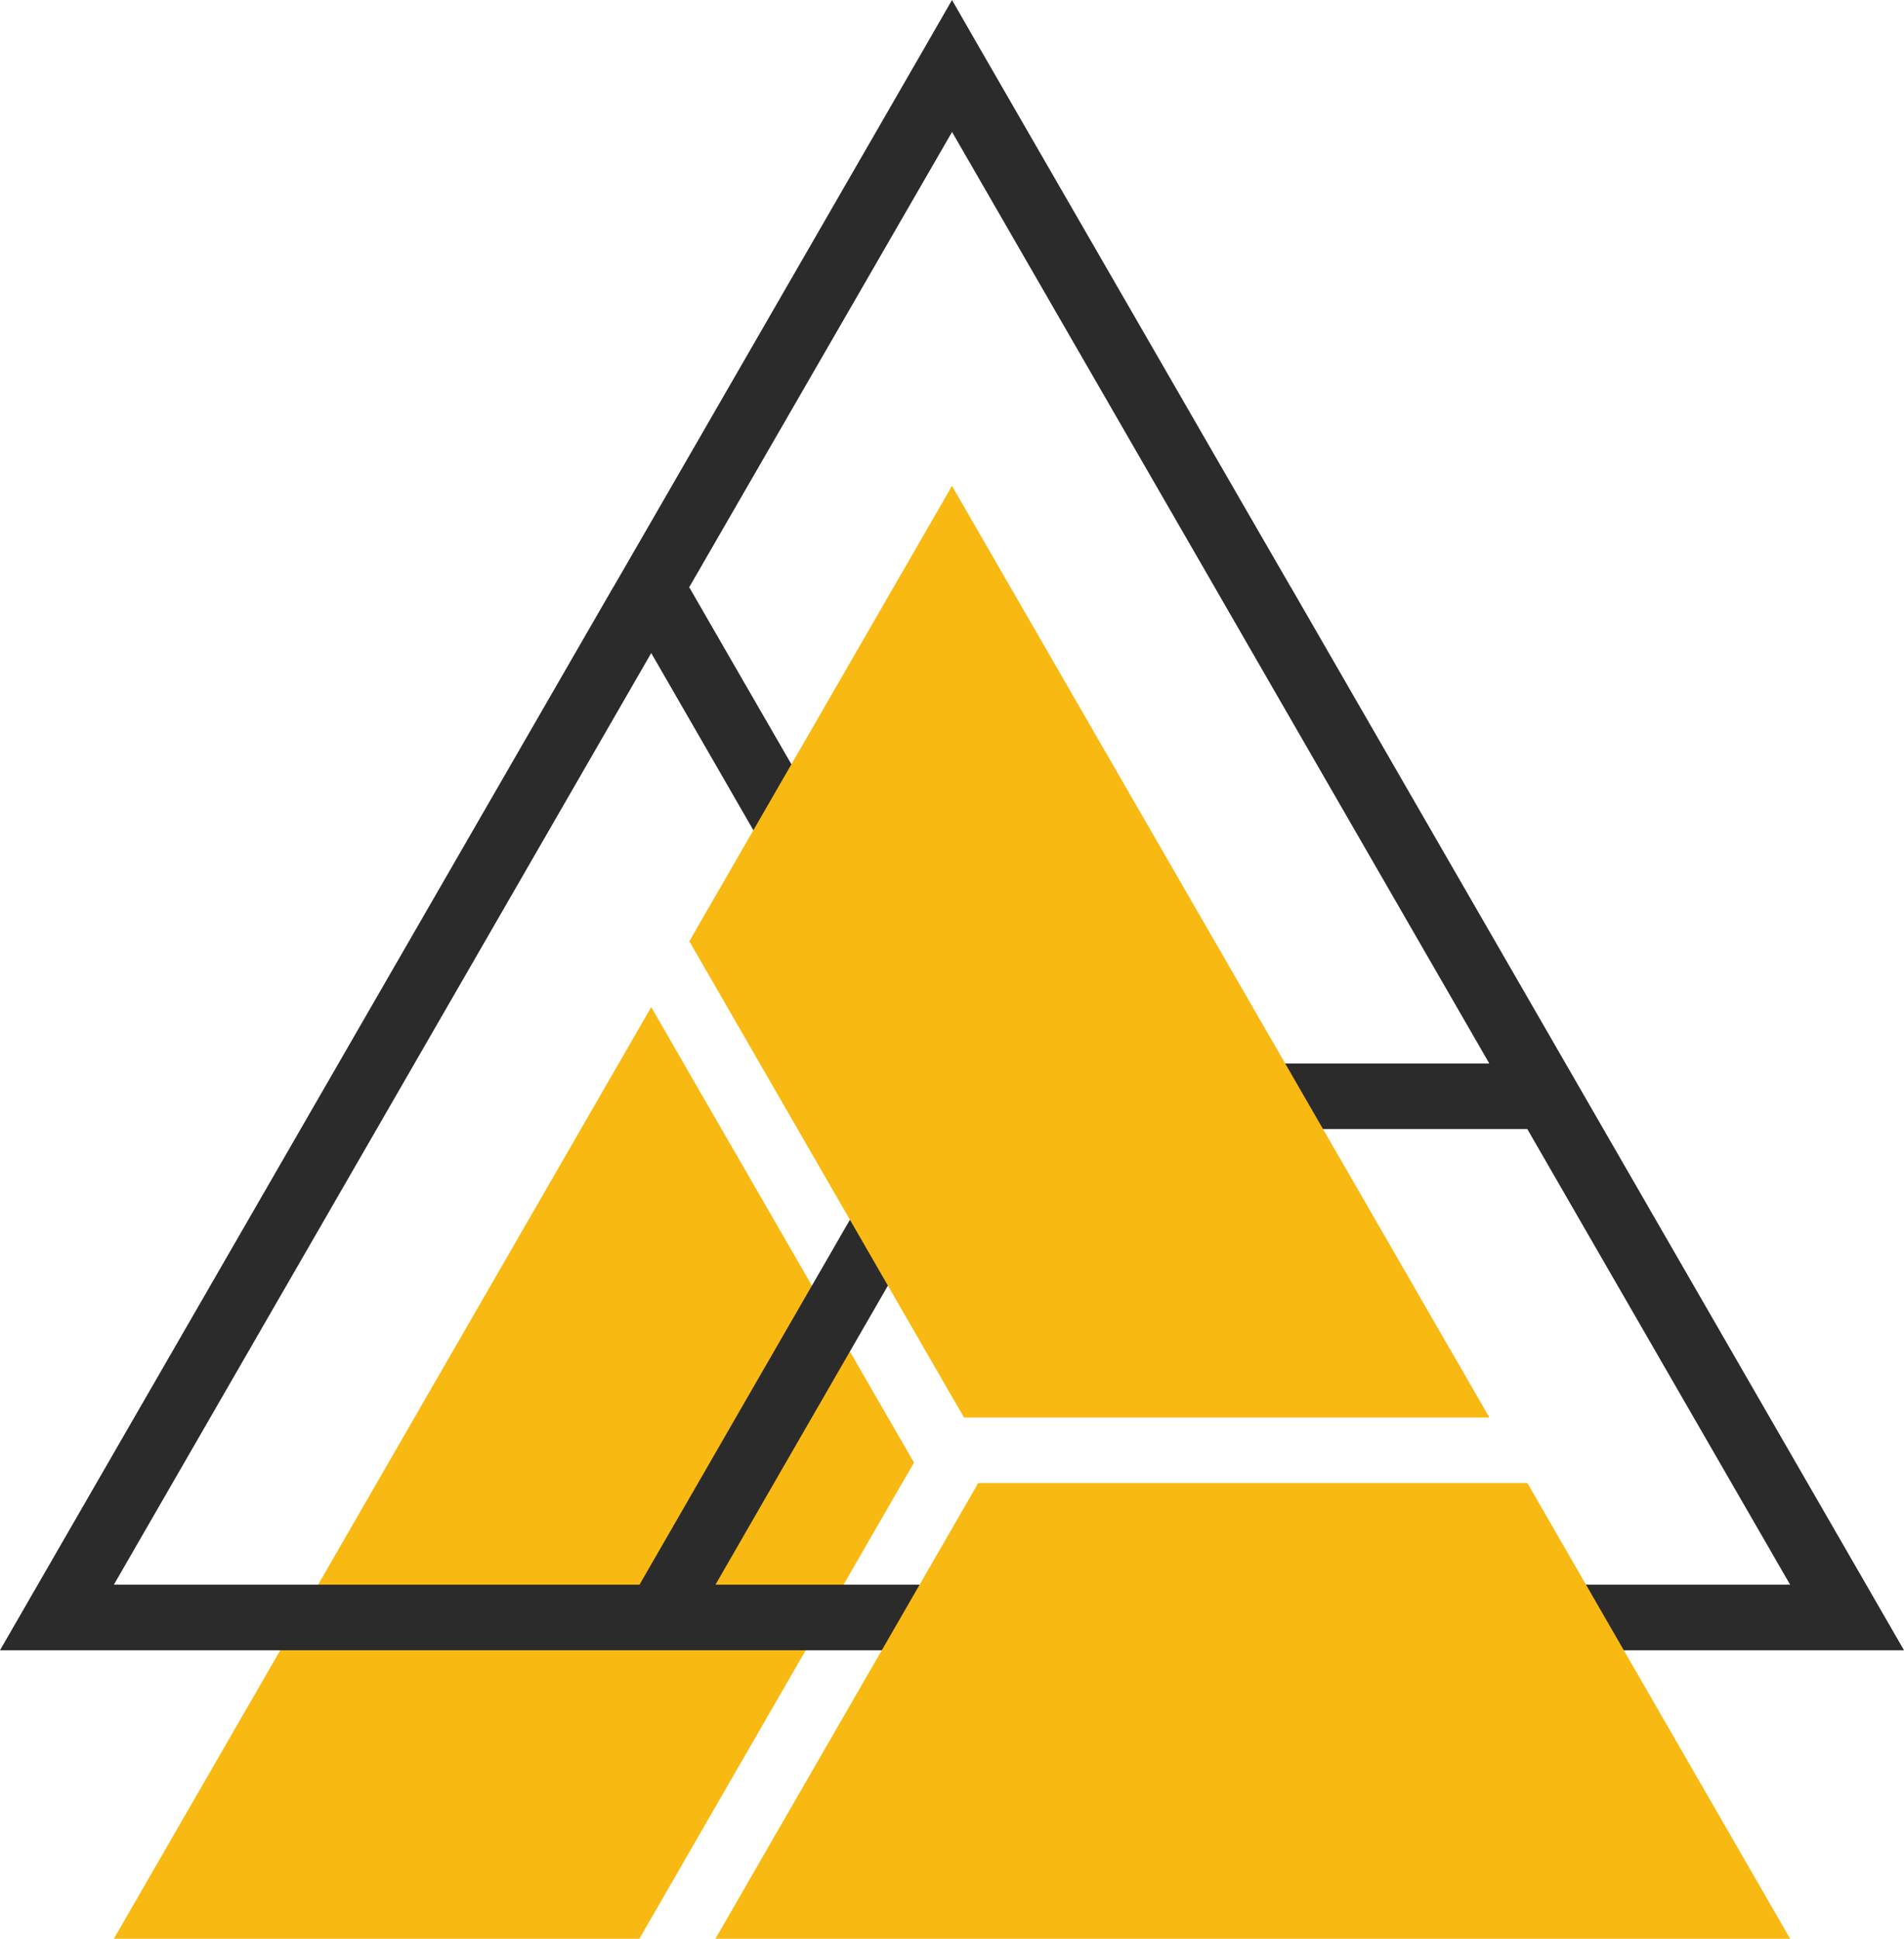
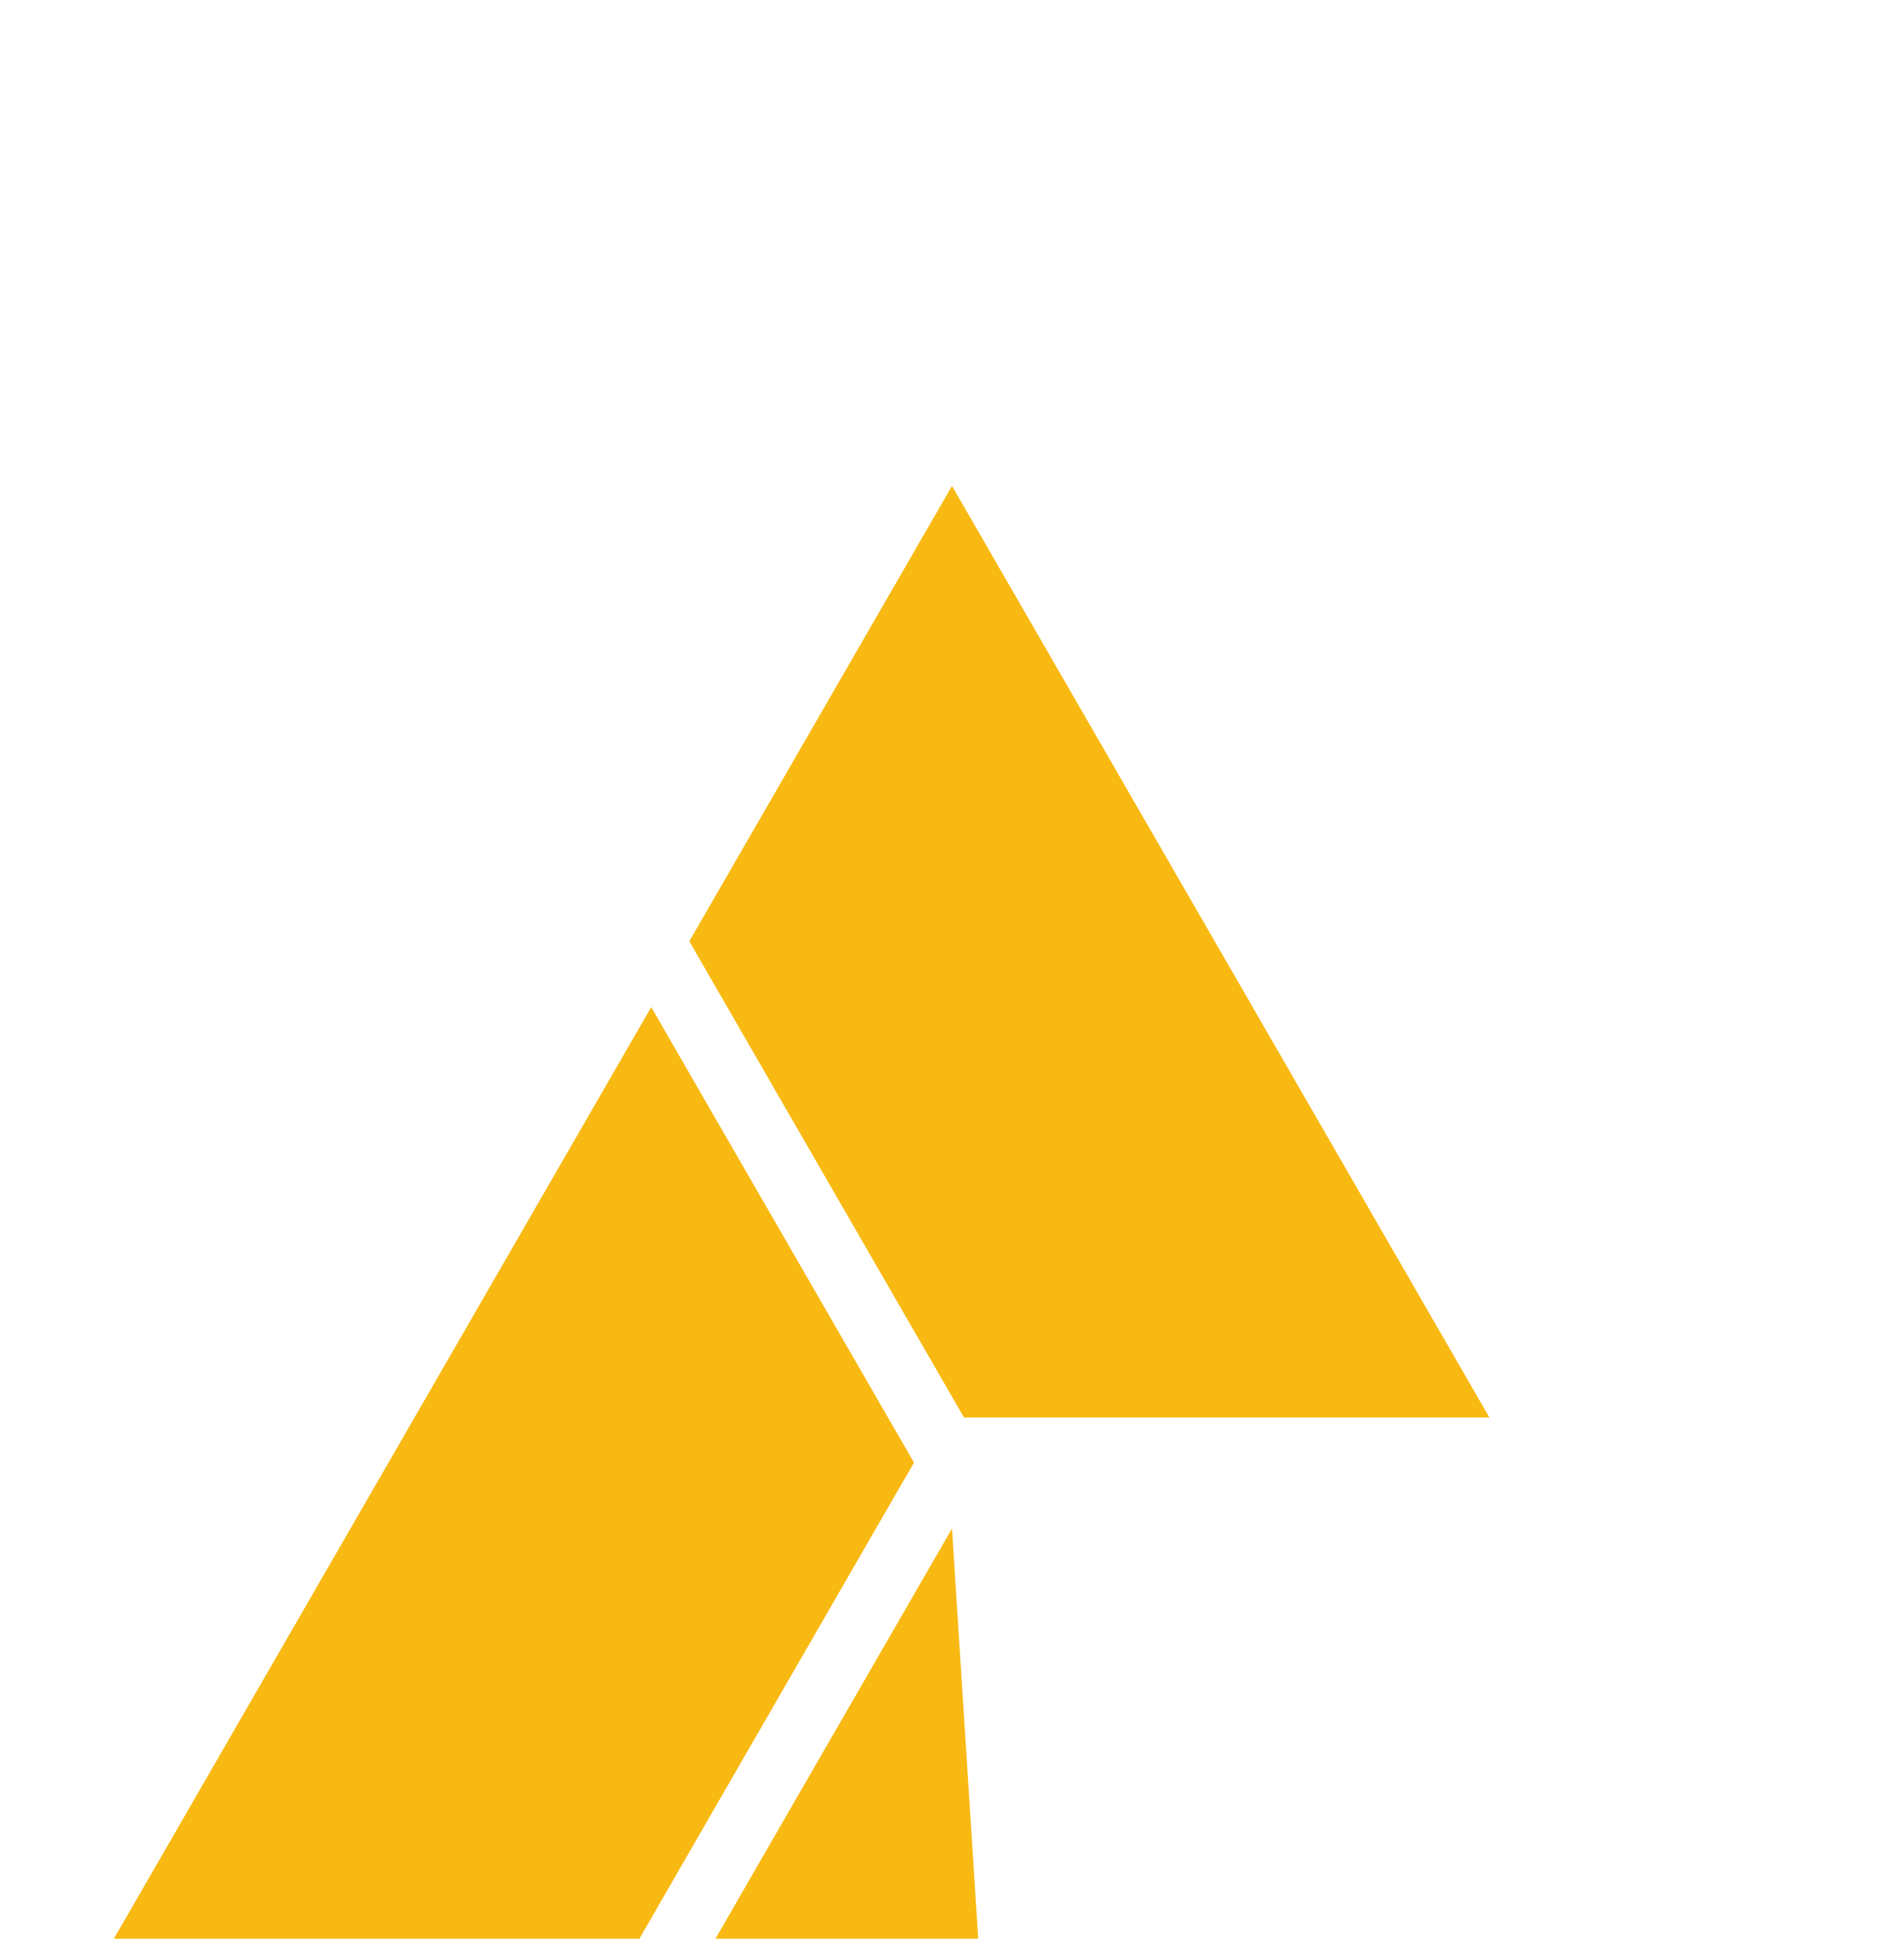
<svg xmlns="http://www.w3.org/2000/svg" width="56" height="57" viewBox="0 0 56 57" fill="none">
  <g clip-path="url(#clip0_580_594)">
    <path d="M19.154 29.609L11.08 43.603L3.349 57H18.806L21.097 53.026L22.209 51.099L26.534 43.603L26.883 43.003L26.117 41.676L21.874 34.324L20.754 32.385L19.157 29.615V29.612L19.154 29.609Z" fill="#F9B913" />
-     <path d="M37.966 17.265L36.846 15.329L29.883 3.268L28.771 1.341L28 0L27.229 1.341L26.117 3.268L19.157 15.329L18.037 17.267V17.262L0 48.518H56L37.966 17.262V17.265ZM28 3.877L35.726 17.265L36.843 19.203L43.803 31.267H28.351L28 30.656L22.991 21.976L21.871 20.038L20.271 17.265L28.003 3.877H28ZM3.349 46.591L11.08 33.194L19.154 19.2H19.157V19.206L20.757 21.979L21.874 23.917L26.117 31.267L26.883 32.594L26.537 33.194L22.211 40.69L21.1 42.617L18.809 46.591H3.349ZM23.334 42.617L24.446 40.69L28 34.532L28.771 33.194H44.92L52.651 46.591H21.043L23.334 42.617Z" fill="#2B2B2B" />
    <path d="M36.846 29.609V29.612L35.726 27.674L28 14.286L20.274 27.674L21.874 30.447L22.991 32.385L28 41.065L28.354 41.676H43.806L36.846 29.615L36.849 29.612L36.846 29.609Z" fill="#F9B913" />
-     <path d="M28 44.941L24.446 51.099L23.334 53.026L21.043 57H52.651L44.923 43.603H28.771L28 44.941Z" fill="#F9B913" />
+     <path d="M28 44.941L24.446 51.099L23.334 53.026L21.043 57H52.651H28.771L28 44.941Z" fill="#F9B913" />
  </g>
  <defs>
    <clipPath id="clip0_580_594">
      <rect width="56" height="57" fill="white" />
    </clipPath>
  </defs>
</svg>